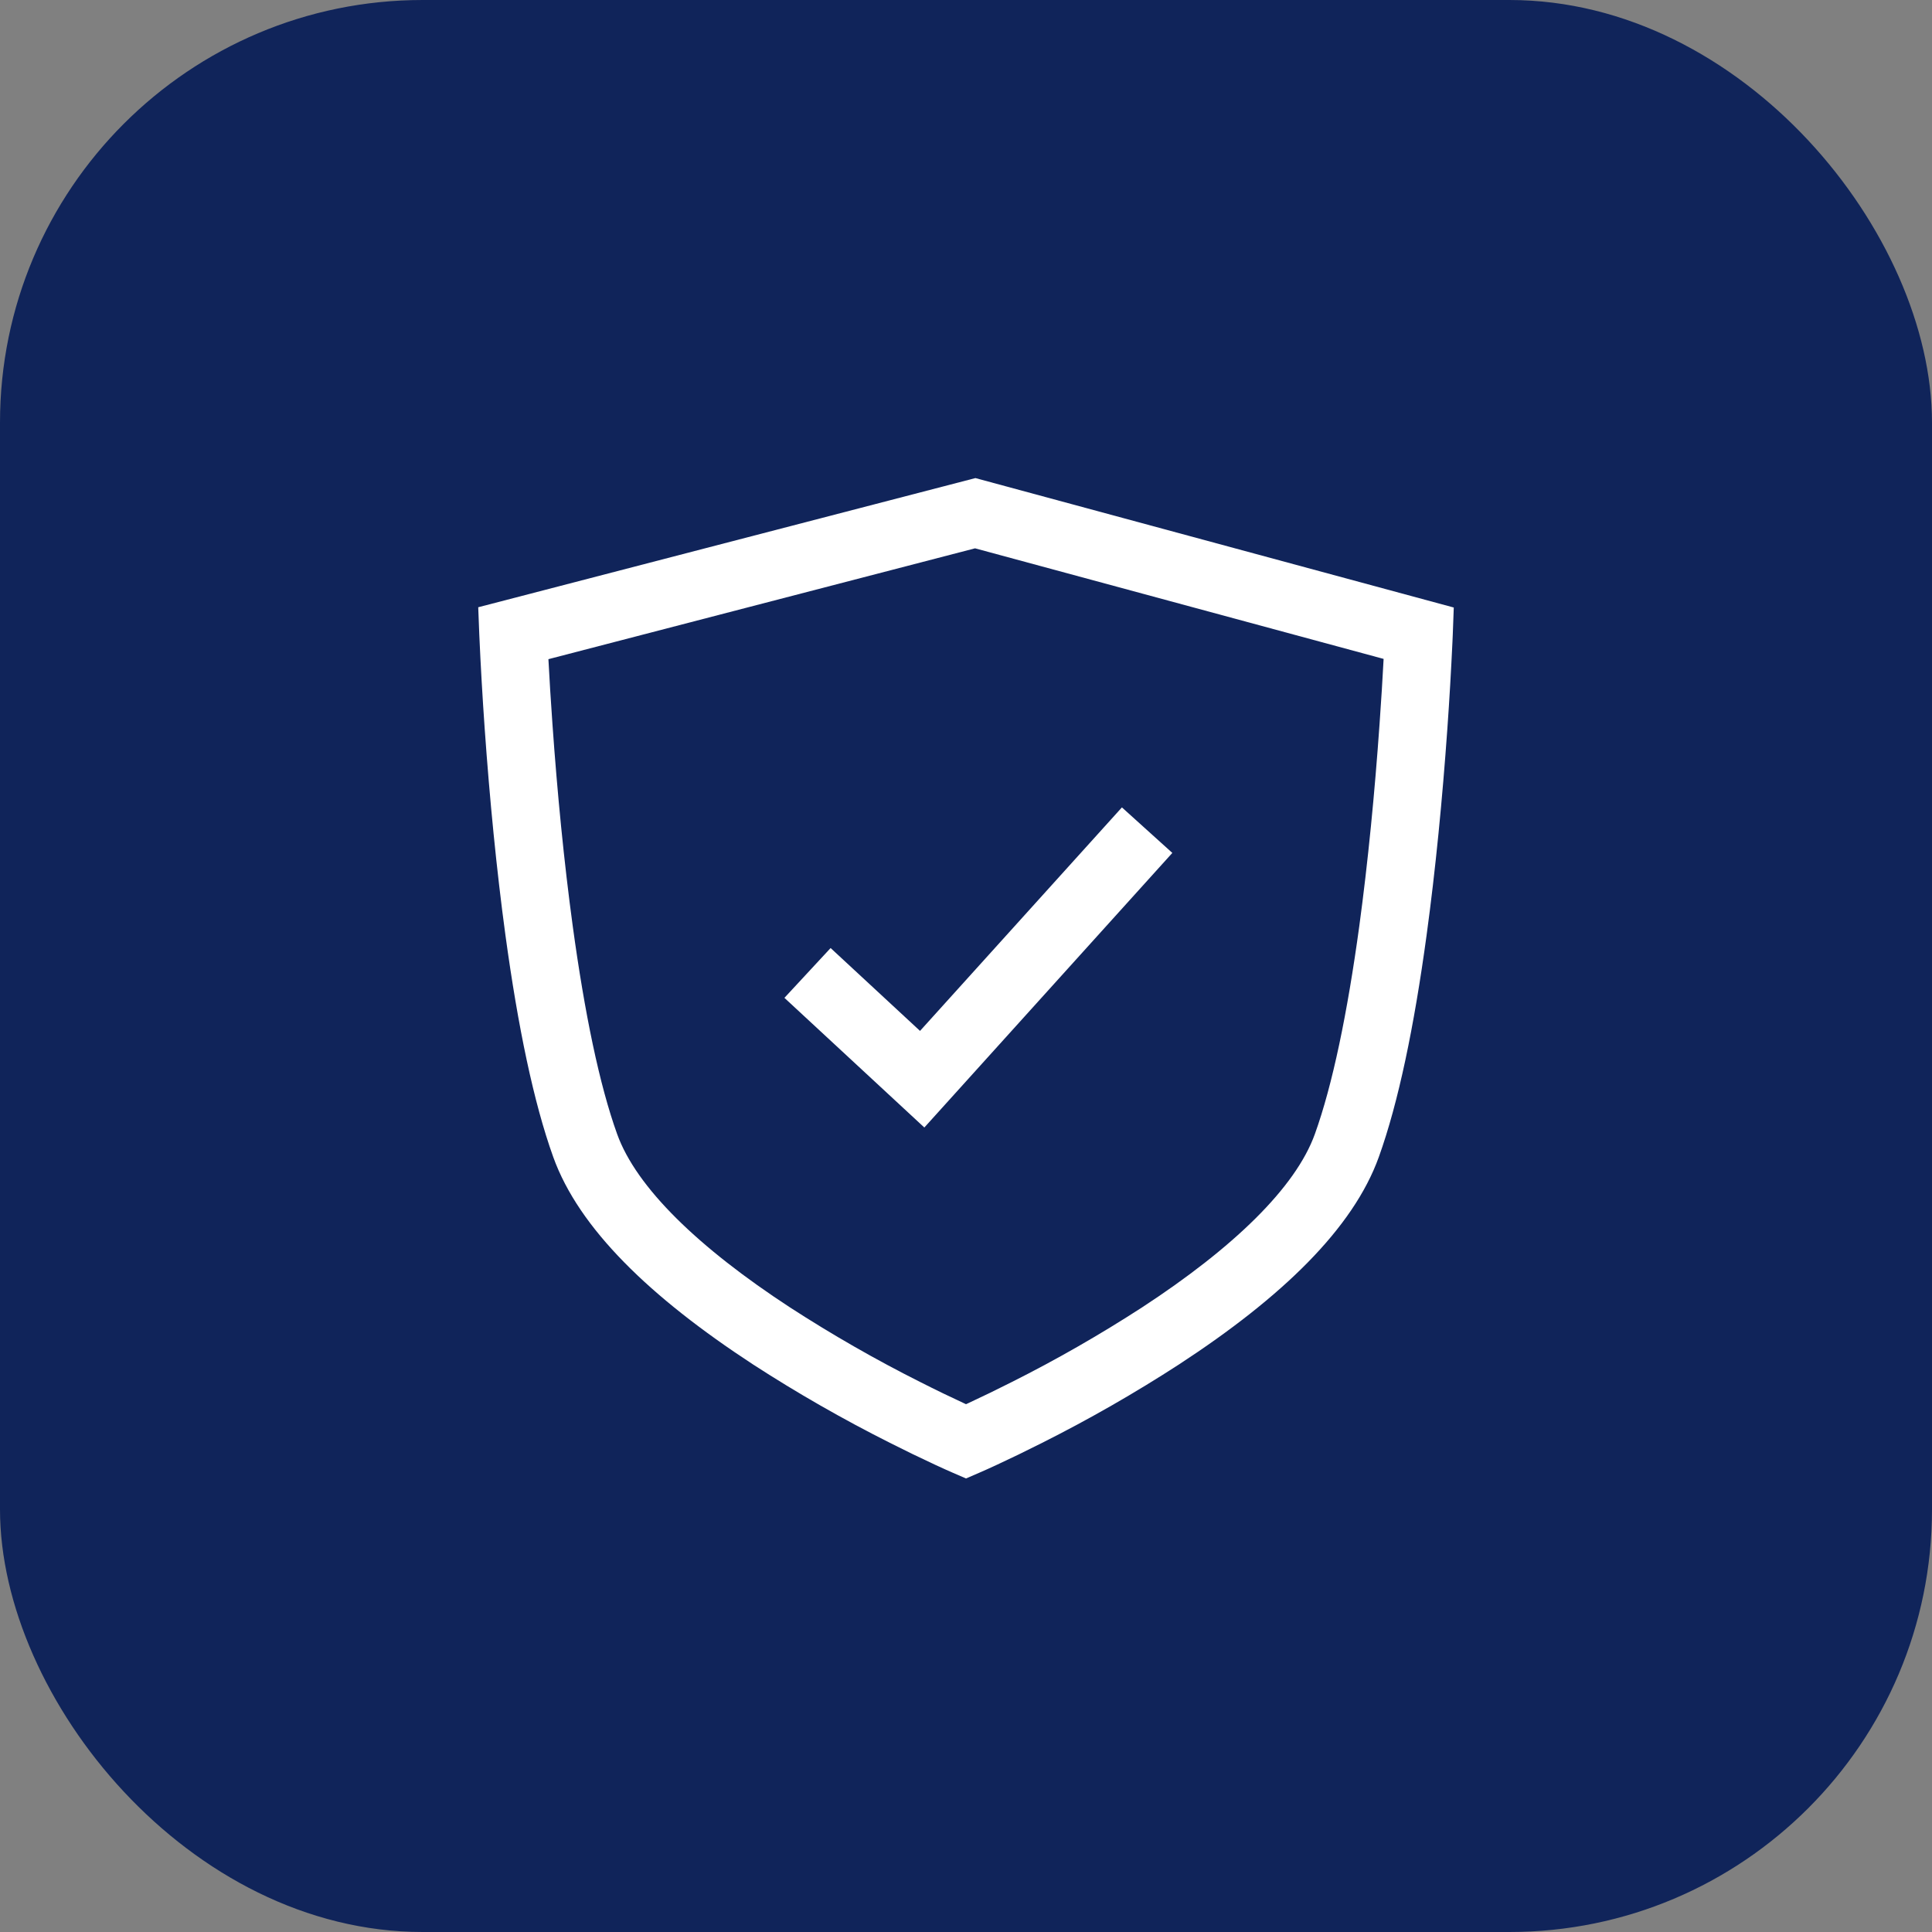
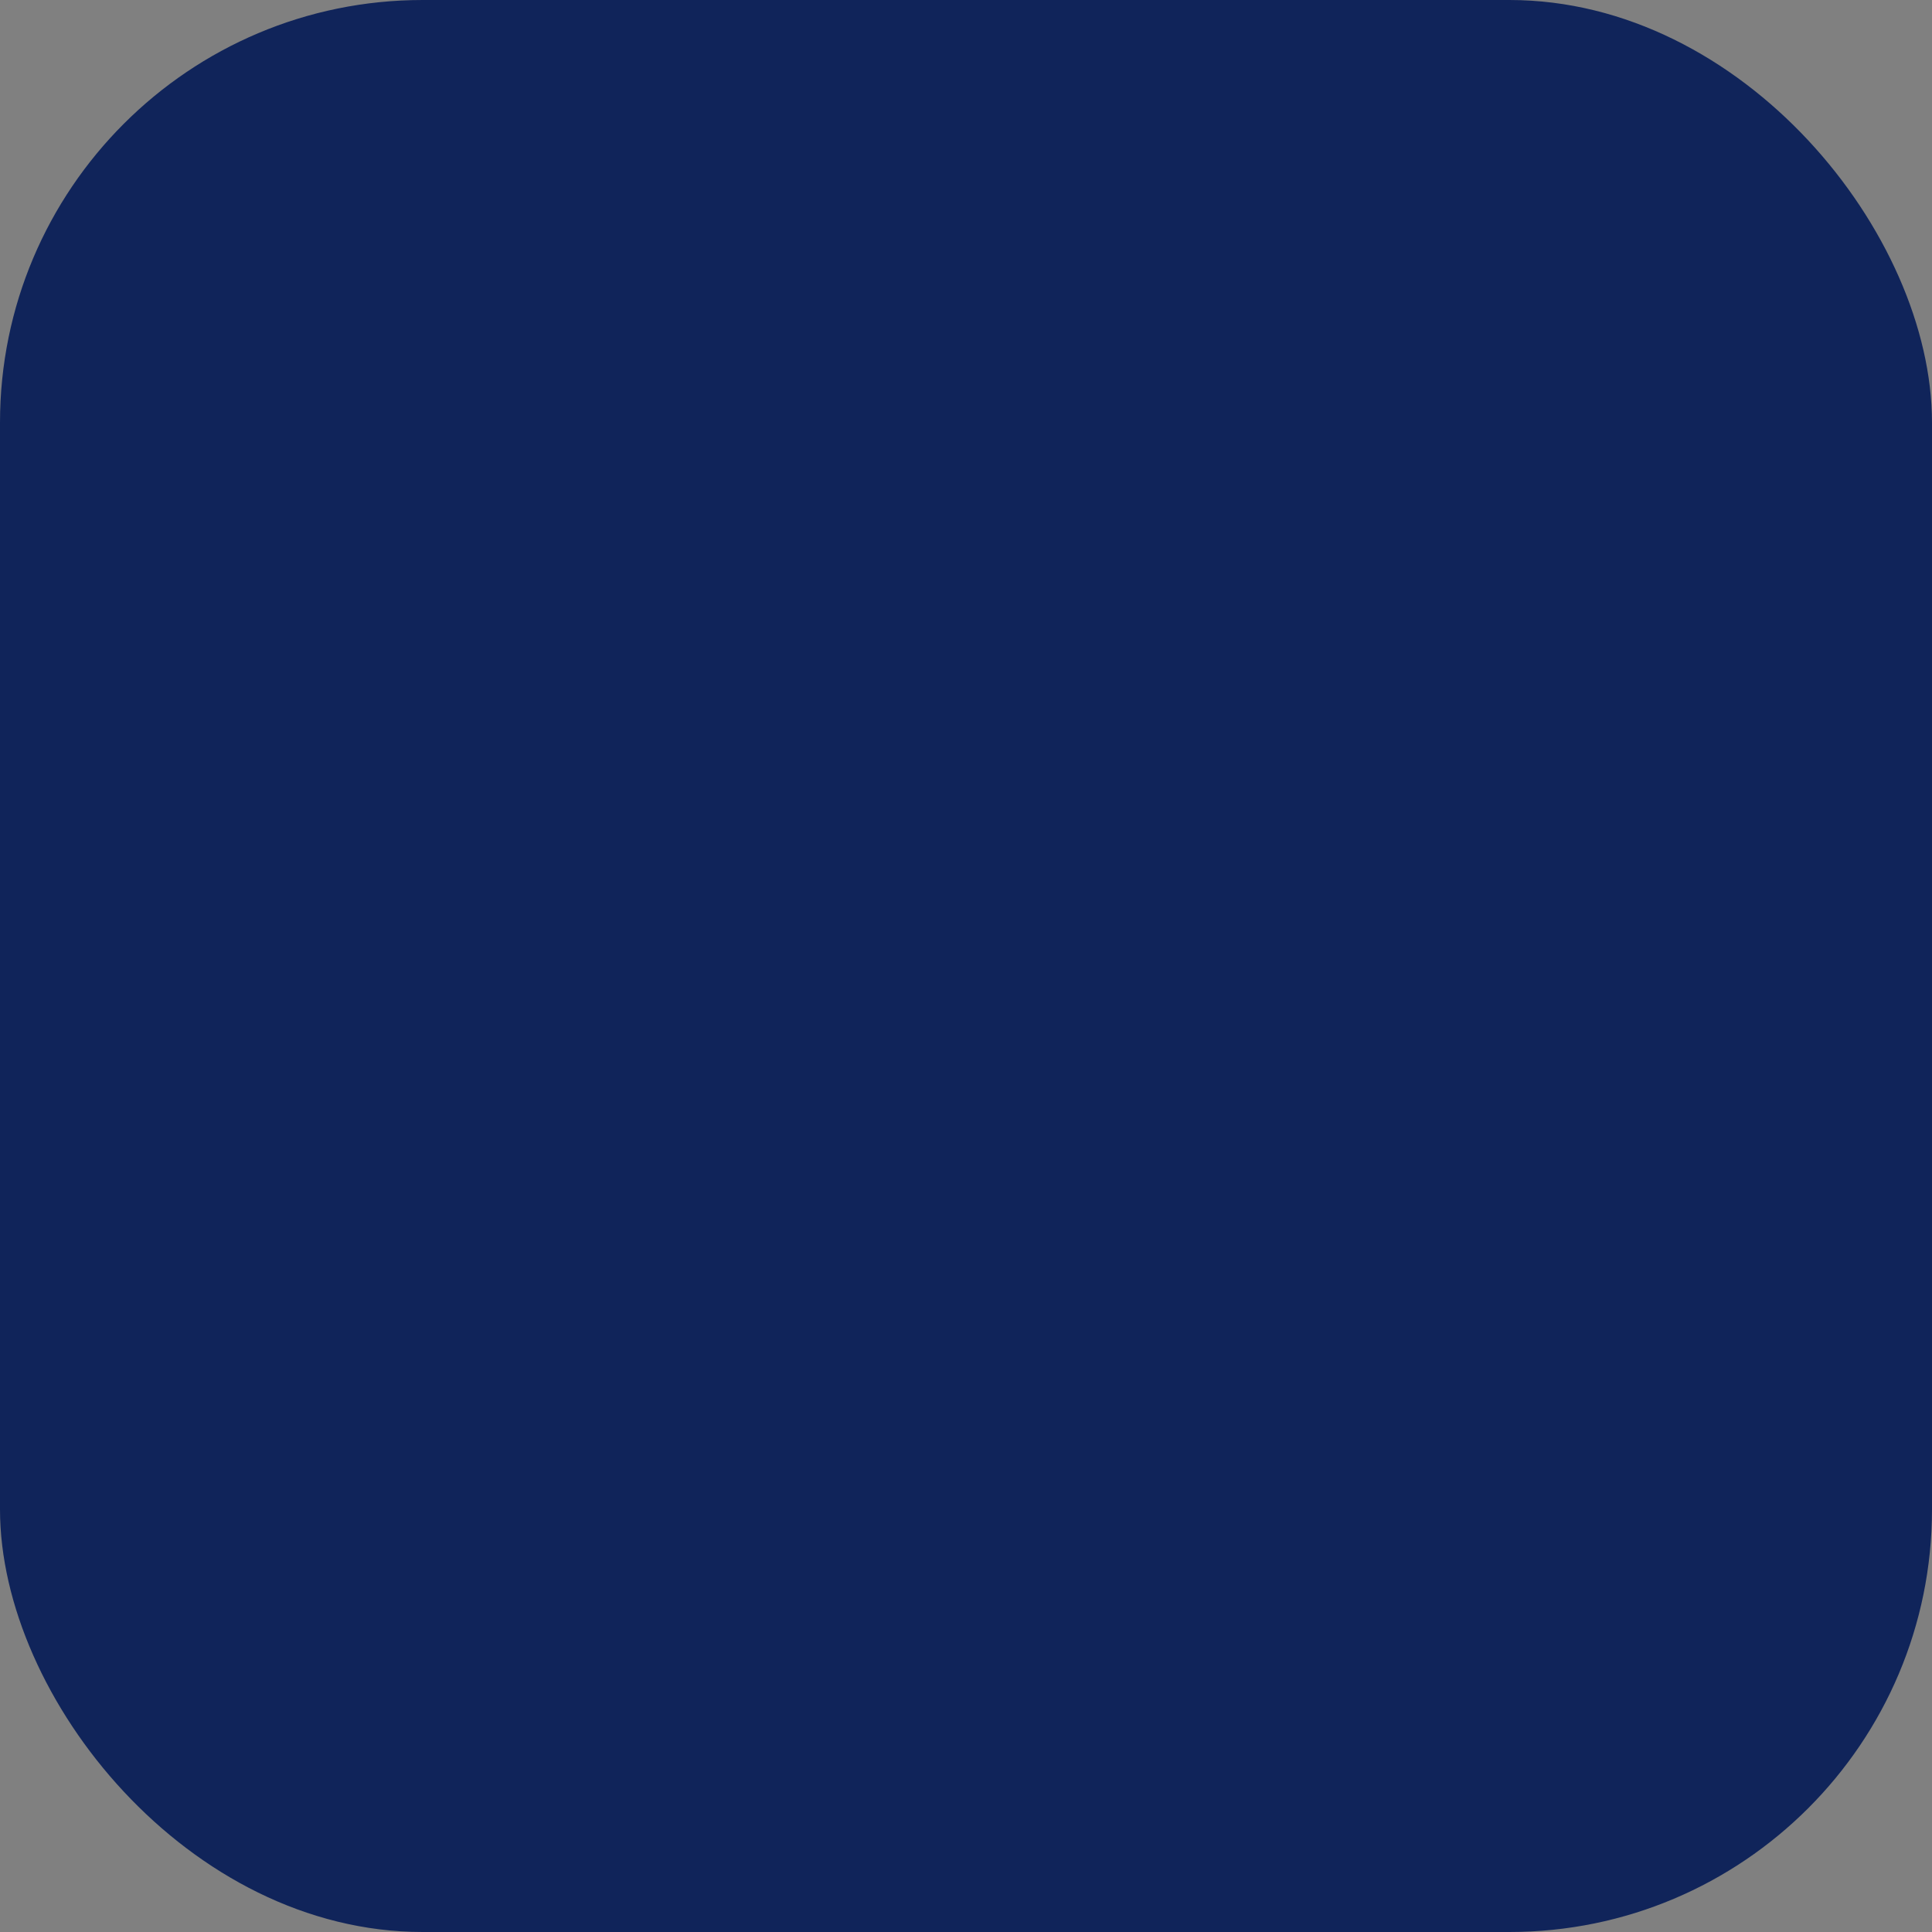
<svg xmlns="http://www.w3.org/2000/svg" width="64" height="64" viewBox="0 0 64 64" fill="none">
  <rect x="0" y="0" width="64" height="64" fill="#808080" stroke="none" />
  <rect width="64" height="64" rx="14" fill="#10245A" />
-   <path fill-rule="evenodd" clip-rule="evenodd" d="M48.158 20.125L48.125 21.02L48.115 21.249C48.07 22.212 48.014 23.174 47.946 24.136C47.781 26.469 47.555 28.801 47.257 30.985C46.843 34.022 46.324 36.522 45.675 38.328C44.825 40.693 42.468 42.97 39.06 45.196C37.596 46.145 36.081 47.013 34.522 47.796C33.982 48.069 33.48 48.312 33.028 48.521C32.755 48.648 32.556 48.736 32.447 48.783L32.001 48.976L31.555 48.783C31.446 48.736 31.248 48.648 30.974 48.521C30.472 48.288 29.974 48.046 29.48 47.796C27.921 47.013 26.406 46.145 24.942 45.197C21.534 42.969 19.177 40.693 18.327 38.328C17.678 36.522 17.159 34.021 16.744 30.985C16.447 28.802 16.221 26.469 16.056 24.137C15.983 23.099 15.923 22.06 15.877 21.02L15.842 20.116L32.312 15.837L48.158 20.125ZM32.3 18.164L18.167 21.836C18.201 22.485 18.245 23.204 18.3 23.977C18.461 26.265 18.683 28.551 18.973 30.68C19.368 33.574 19.858 35.94 20.443 37.566C21.081 39.342 23.144 41.334 26.173 43.312C27.568 44.215 29.01 45.042 30.495 45.787C30.992 46.039 31.494 46.282 32 46.516L32.081 46.479C32.56 46.256 33.035 46.026 33.506 45.787C34.991 45.042 36.433 44.215 37.828 43.312C40.856 41.334 42.919 39.341 43.557 37.566C44.142 35.94 44.632 33.574 45.028 30.68C45.317 28.551 45.539 26.265 45.7 23.977C45.756 23.2 45.799 22.477 45.834 21.827L32.3 18.164ZM30.477 34.15L37.165 26.746L38.835 28.254L30.62 37.35L25.985 33.055L27.515 31.405L30.477 34.15Z" fill="white" />
</svg>